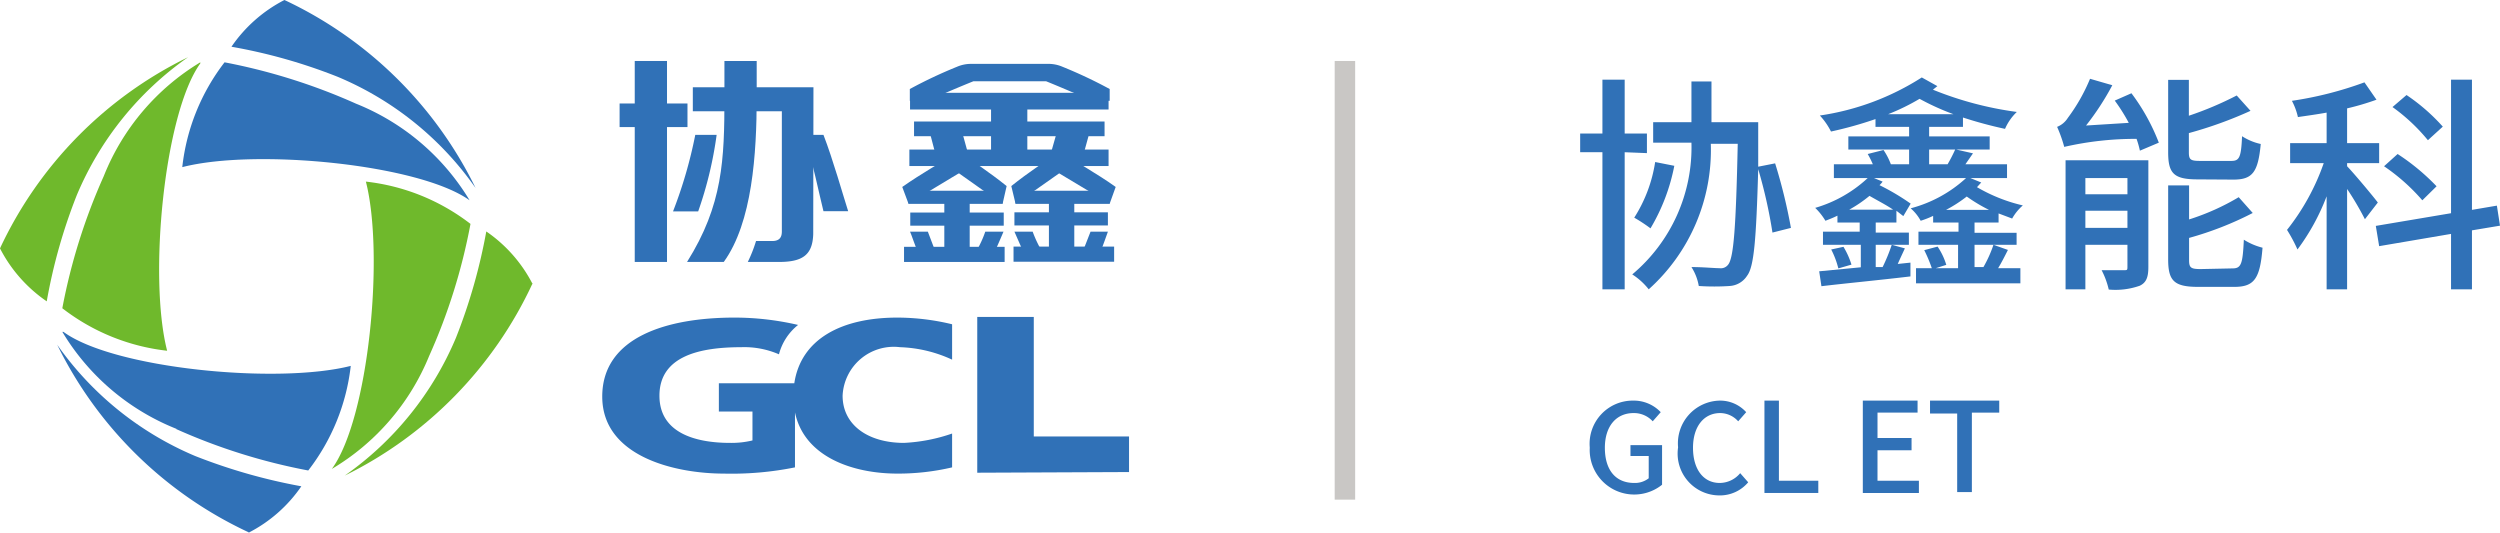
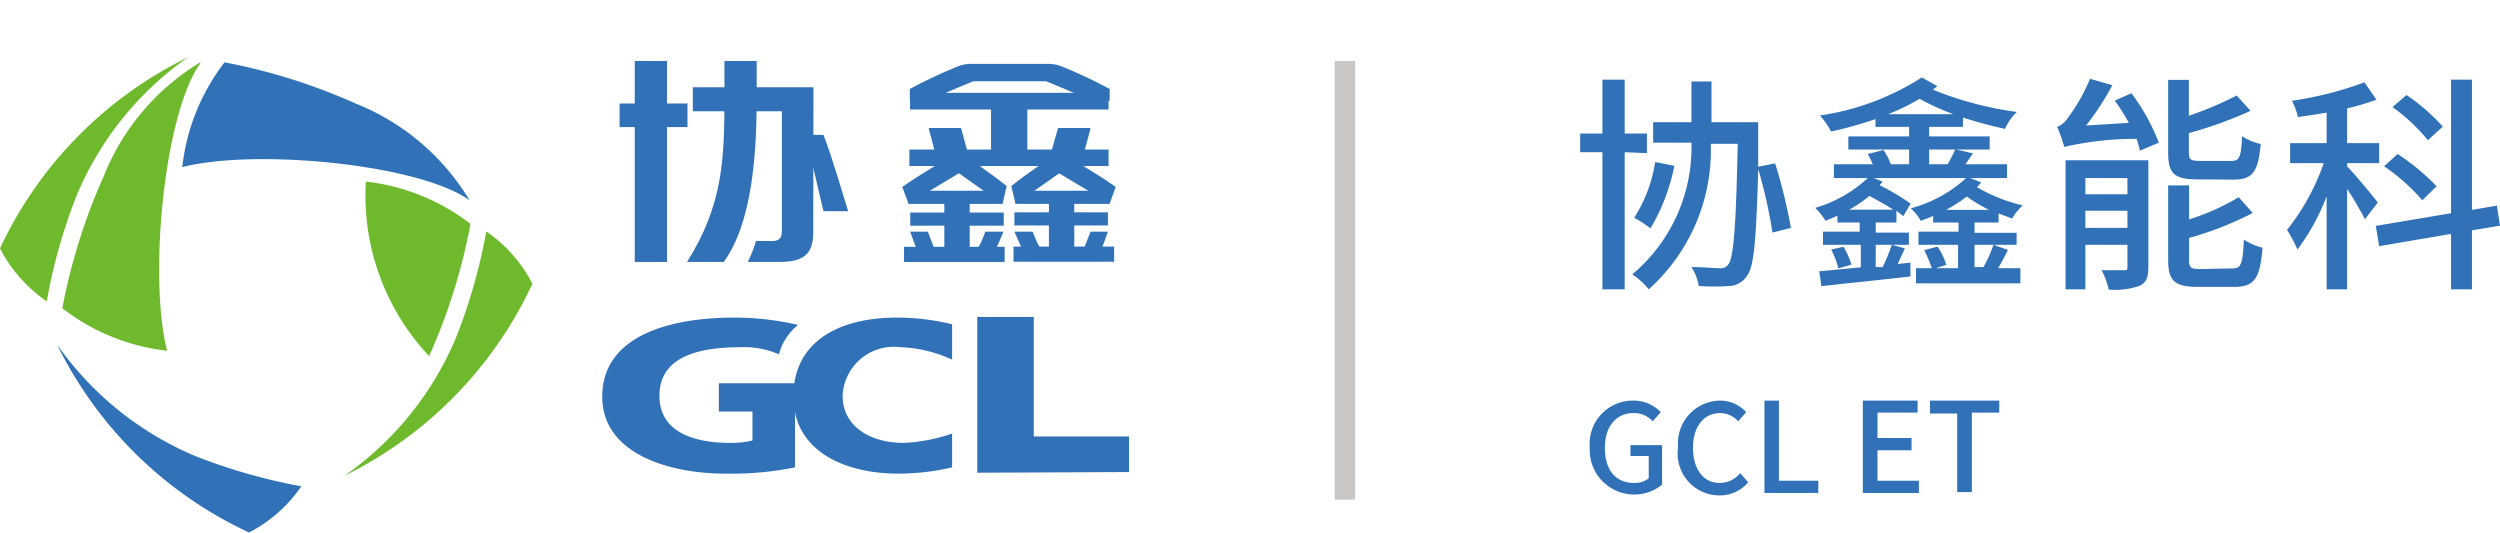
<svg xmlns="http://www.w3.org/2000/svg" viewBox="0 0 112.33 23.94">
  <defs>
    <style>.cls-1,.cls-3{fill:#3071b7;}.cls-2{fill:#6fb92c;}.cls-3{fill-rule:evenodd;}.cls-4{fill:#c9c7c5;}</style>
  </defs>
  <g id="图层_2" data-name="图层 2">
    <g id="图层_1-2" data-name="图层 1">
-       <path class="cls-1" d="M12.78,0A6.46,6.46,0,0,0,10.4,2.1a24.37,24.37,0,0,1,4.77,1.35,14.28,14.28,0,0,1,6.2,5s0,0,0,0,0,0,0,0A18.11,18.11,0,0,0,12.78,0" />
      <path class="cls-1" d="M16,4.66A26.73,26.73,0,0,0,10.09,2.8a9.39,9.39,0,0,0-1.9,4.71C11.48,6.66,18.85,7.38,21.1,9c0,0,0,0,0,0s0,0,0,0A10.52,10.52,0,0,0,16,4.66" />
      <path class="cls-2" d="M0,11.16a6.46,6.46,0,0,0,2.1,2.38A24.56,24.56,0,0,1,3.45,8.77a14.35,14.35,0,0,1,5-6.2s0,0,0,0h0A18.06,18.06,0,0,0,0,11.16" />
      <path class="cls-2" d="M4.66,7.92A26.52,26.52,0,0,0,2.8,13.85a9.39,9.39,0,0,0,4.71,1.91C6.66,12.46,7.38,5.09,9,2.85c0,0,0,0,0-.05H9A10.51,10.51,0,0,0,4.66,7.92" />
      <path class="cls-1" d="M11.16,23.94a6.42,6.42,0,0,0,2.38-2.09,25.37,25.37,0,0,1-4.77-1.36,14.42,14.42,0,0,1-6.2-5s0,0,0,0,0,0,0,0a18.06,18.06,0,0,0,8.63,8.44" />
-       <path class="cls-1" d="M7.92,19.28a26.52,26.52,0,0,0,5.93,1.86,9.39,9.39,0,0,0,1.91-4.7c-3.3.84-10.67.12-12.91-1.53l-.05,0s0,0,0,0a10.51,10.51,0,0,0,5.13,4.36" />
      <path class="cls-2" d="M23.94,12.78a6.42,6.42,0,0,0-2.09-2.38,25.17,25.17,0,0,1-1.36,4.77,14.35,14.35,0,0,1-5,6.2s0,0,0,0,0,0,0,0a18.11,18.11,0,0,0,8.44-8.64" />
-       <path class="cls-2" d="M19.28,16a26.2,26.2,0,0,0,1.86-5.94,9.39,9.39,0,0,0-4.7-1.9c.84,3.29.12,10.66-1.53,12.91,0,0,0,0,0,0s0,0,0,0A10.52,10.52,0,0,0,19.28,16" />
+       <path class="cls-2" d="M19.28,16a26.2,26.2,0,0,0,1.86-5.94,9.39,9.39,0,0,0-4.7-1.9s0,0,0,0A10.52,10.52,0,0,0,19.28,16" />
      <path class="cls-3" d="M42.78,19.48V21a10.63,10.63,0,0,1-2.45.28c-2,0-4.19-.74-4.61-2.75V21a14.37,14.37,0,0,1-3.19.28c-2.21,0-5.47-.77-5.47-3.46S30,14.27,33,14.27a12.61,12.61,0,0,1,2.86.33A2.49,2.49,0,0,0,35,15.92a3.92,3.92,0,0,0-1.69-.32c-1.79,0-3.68.36-3.68,2.18,0,1.65,1.57,2.12,3.18,2.12a4,4,0,0,0,1-.11v-1.3H32.3V17.22h3.39c.3-2,2.14-2.95,4.63-2.95a10.55,10.55,0,0,1,2.46.3v1.59a6,6,0,0,0-2.34-.56,2.3,2.3,0,0,0-2.58,2.18c0,1.32,1.15,2.12,2.76,2.12a7.74,7.74,0,0,0,2.16-.42m1.13,1.76v-7h2.54v5.37h4.28v1.6Z" />
      <rect class="cls-1" x="28.52" y="2.74" width="1.45" height="9.03" />
      <path class="cls-1" d="M34,4.37c0,2.55-.2,5.63-1.48,7.4H30.87c1.61-2.56,1.68-4.6,1.68-7.4V2.74H34Z" />
      <rect class="cls-1" x="27.84" y="4.65" width="3.05" height="1.06" />
      <path class="cls-1" d="M37,9.49c-.15-.57-.52-2.43-.9-3.43H37c.42,1.08.9,2.78,1.11,3.43Z" />
-       <path class="cls-1" d="M31.24,6.06a20.32,20.32,0,0,1-1,3.44h1.13a17.33,17.33,0,0,0,.83-3.44Z" />
      <path class="cls-1" d="M36.55,3.92H31.13V5h4V10.4c0,.3-.14.43-.44.43h-.72a6.3,6.3,0,0,1-.37.94H35c1.07,0,1.51-.32,1.54-1.25Z" />
      <rect class="cls-1" x="40.89" y="4.17" width="8.92" height="0.75" />
      <path class="cls-1" d="M47.08,2.87H43.62A1.58,1.58,0,0,0,43,3a20.73,20.73,0,0,0-2.12,1v.53h.8c.61-.28,1.49-.65,2.06-.88H47c.57.23,1.44.6,2.06.88h.8V4a20.73,20.73,0,0,0-2.12-1A1.58,1.58,0,0,0,47.08,2.87Z" />
-       <rect class="cls-1" x="41.07" y="5.46" width="8.56" height="0.66" />
      <rect class="cls-1" x="40.86" y="6.72" width="8.95" height="0.74" />
      <rect class="cls-1" x="44.53" y="4.27" width="1.63" height="2.76" />
      <path class="cls-1" d="M49,5.75c0,.06-.2.75-.29,1.09H47.23l.31-1.09Z" />
      <path class="cls-1" d="M41.73,5.75c0,.06.2.75.28,1.09h1.47l-.3-1.09Z" />
      <path class="cls-1" d="M40.54,8.4l.28.75,2.34-1.41,0-.64h-.59C42.4,7.24,41.39,7.8,40.54,8.4Z" />
      <path class="cls-1" d="M40.89,10.41h.8l.35.92-.76.09C41.16,11.17,40.92,10.45,40.89,10.41Z" />
      <path class="cls-1" d="M45.09,10.41h-.82a4.73,4.73,0,0,1-.43.92l.8.09C44.77,11.17,45.07,10.45,45.09,10.41Z" />
      <path class="cls-1" d="M45.23,8.36l-.18.79c-.25-.14-.88-.6-2-1.39V7.1l.45,0C43.69,7.24,44.46,7.74,45.23,8.36Z" />
      <rect class="cls-1" x="40.82" y="8.57" width="4.23" height="0.59" />
      <rect class="cls-1" x="40.89" y="9.54" width="4.2" height="0.59" transform="translate(85.99 19.68) rotate(180)" />
      <rect class="cls-1" x="40.61" y="11.08" width="4.52" height="0.68" transform="translate(85.75 22.85) rotate(180)" />
      <rect class="cls-1" x="42.42" y="8.94" width="1.14" height="2.56" transform="translate(85.99 20.43) rotate(180)" />
      <path class="cls-1" d="M50.13,8.4l-.27.75L47.51,7.74l0-.64h.59C48.28,7.24,49.29,7.8,50.13,8.4Z" />
      <path class="cls-1" d="M49.78,10.41H49l-.36.92.76.09C49.52,11.17,49.76,10.45,49.78,10.41Z" />
      <path class="cls-1" d="M45.58,10.41h.82a5.33,5.33,0,0,0,.44.92l-.81.09C45.91,11.17,45.6,10.45,45.58,10.41Z" />
      <path class="cls-1" d="M45.44,8.36l.19.79c.24-.14.87-.6,2-1.39V7.1l-.46,0C47,7.24,46.21,7.74,45.44,8.36Z" />
      <rect class="cls-1" x="45.63" y="8.57" width="4.23" height="0.59" />
      <rect class="cls-1" x="45.58" y="9.54" width="4.2" height="0.59" />
      <rect class="cls-1" x="45.54" y="11.08" width="4.52" height="0.68" />
      <rect class="cls-1" x="47.13" y="8.94" width="1.14" height="2.56" />
      <rect class="cls-4" x="59.97" y="2.74" width="0.92" height="19.71" />
      <path class="cls-1" d="M73,6.84V13H72V6.84H71V6H72V3.58H73V6h1v.88Zm6.64,3.61A21.84,21.84,0,0,0,79,7.6c-.09,3.19-.19,4.39-.5,4.79a1,1,0,0,1-.78.46,10.37,10.37,0,0,1-1.39,0A2.3,2.3,0,0,0,76,12c.55,0,1,.05,1.26.05a.41.41,0,0,0,.39-.16c.25-.31.35-1.7.43-5.43H76.87A8.41,8.41,0,0,1,74.08,13a3,3,0,0,0-.74-.67A7.45,7.45,0,0,0,76,6.41H74.28V5.49H76V3.66h.9V5.49H79v.45c0,.57,0,1.08,0,1.55l.76-.15a24.17,24.17,0,0,1,.71,2.9Zm-4.41-3a8.72,8.72,0,0,1-1.07,2.81,7.1,7.1,0,0,0-.73-.48,6.46,6.46,0,0,0,.94-2.5Z" />
      <path class="cls-1" d="M90.22,11.23c-.15.3-.3.59-.44.82h1v.68H86.09v-.68h.71a6.45,6.45,0,0,0-.34-.81l.6-.16a3,3,0,0,1,.39.82l-.47.15h1V11H86.2v-.59H88V10H86.86V9.7a4.33,4.33,0,0,1-.56.22,2,2,0,0,0-.45-.56A5.88,5.88,0,0,0,88.34,8H84.2l.39.16a1.07,1.07,0,0,1-.14.16,10.36,10.36,0,0,1,1.4.83l-.33.56-.31-.24V10h-.93v.45h1.49V11H84.28v1l.31,0A8,8,0,0,0,85,11l.59.16c-.11.24-.22.47-.32.7l.57-.06v.62c-1.43.17-3,.32-4,.44l-.1-.67,1.87-.18V11H81.91v-.59h1.65V10h-1V9.69c-.18.09-.36.16-.54.23a2.79,2.79,0,0,0-.46-.58A5.85,5.85,0,0,0,83.92,8H82.4V7.38h1.75a3.94,3.94,0,0,0-.23-.46l.71-.18a3,3,0,0,1,.33.64h.82V6.72H83.05V6.13h2.73V5.7H84.27V5.35a17.4,17.4,0,0,1-2,.56,3.13,3.13,0,0,0-.5-.72,11.59,11.59,0,0,0,4.58-1.71l.7.39-.2.16a15.44,15.44,0,0,0,3.77,1,2.31,2.31,0,0,0-.53.76,18.78,18.78,0,0,1-1.89-.51V5.7H86.68v.43H89.4v.59H87.9l.75.17-.34.49h1.87V8H88.53l.49.2-.19.21a7.39,7.39,0,0,0,2.06.82,2.22,2.22,0,0,0-.48.59l-.61-.23V10H88.72v.46h1.89V11H88.72v1h.4a5.58,5.58,0,0,0,.45-1Zm-7.39-.14a3.48,3.48,0,0,1,.36.8l-.59.17a3.92,3.92,0,0,0-.32-.85Zm2.23-1.67C84.74,9.2,84.34,9,84,8.8a5.83,5.83,0,0,1-.91.62Zm2.71-4.29a11.11,11.11,0,0,1-1.52-.69,9.72,9.72,0,0,1-1.41.69ZM86.68,7.38h.83a7,7,0,0,0,.34-.66H86.68Zm2.69,2.05a7.15,7.15,0,0,1-1-.6,6.18,6.18,0,0,1-.93.6Z" />
      <path class="cls-1" d="M95.77,4.19A9.12,9.12,0,0,1,97,6.41l-.85.36A4.14,4.14,0,0,0,96,6.24a14.3,14.3,0,0,0-3.25.36,6.17,6.17,0,0,0-.32-.9,1,1,0,0,0,.48-.4,8.12,8.12,0,0,0,1-1.76l1,.29a12,12,0,0,1-1.18,1.81l1.92-.12a8,8,0,0,0-.63-1ZM96.53,12c0,.45-.09.7-.39.84a3.29,3.29,0,0,1-1.39.17,3.66,3.66,0,0,0-.32-.87c.43,0,.85,0,1,0s.16,0,.16-.16V11H93.7v2h-.89V7.2h3.72ZM93.7,8v.73h1.89V8Zm1.89,2.24V9.47H93.7v.77Zm3.15-2.18c-1.07,0-1.32-.27-1.32-1.22V3.59h.93V5.2a15.11,15.11,0,0,0,2.15-.91l.62.69a18.34,18.34,0,0,1-2.77,1v.86c0,.33.07.39.5.39h1.41c.36,0,.44-.16.48-1.11a2.53,2.53,0,0,0,.84.35c-.12,1.27-.37,1.6-1.23,1.6Zm1.57,4c.39,0,.46-.19.51-1.29a2.88,2.88,0,0,0,.84.36c-.11,1.39-.37,1.76-1.27,1.76H98.77c-1.08,0-1.35-.27-1.35-1.23V8.33h.94V9.86a10.59,10.59,0,0,0,2.23-1l.63.71a14.82,14.82,0,0,1-2.86,1.12v1c0,.34.08.4.52.4Z" />
      <path class="cls-1" d="M106.26,9.85a13.6,13.6,0,0,0-.8-1.36V13h-.92V8.82a9.82,9.82,0,0,1-1.31,2.39,6.8,6.8,0,0,0-.47-.88,10.21,10.21,0,0,0,1.65-3H102.9v-.9h1.64V5.06c-.44.08-.88.14-1.29.2a2.93,2.93,0,0,0-.27-.73,16.25,16.25,0,0,0,3.26-.83l.54.78a11.63,11.63,0,0,1-1.32.39V6.43h1.44v.9h-1.44v.14c.31.32,1.18,1.36,1.38,1.63Zm4.81.5V13h-.94V10.51l-3.23.55-.15-.91,3.38-.57v-6h.94V9.43l1.12-.19.14.9ZM108.84,9a8.82,8.82,0,0,0-1.72-1.53l.61-.55a9.84,9.84,0,0,1,1.75,1.45Zm.25-2.7a8.26,8.26,0,0,0-1.59-1.49l.63-.54a8.65,8.65,0,0,1,1.63,1.42Z" />
      <path class="cls-1" d="M71.43,20.1A1.94,1.94,0,0,1,73.38,18a1.67,1.67,0,0,1,1.24.52l-.36.41a1.14,1.14,0,0,0-.86-.37c-.78,0-1.29.59-1.29,1.56s.46,1.58,1.32,1.58a1,1,0,0,0,.65-.21v-1h-.82V20h1.42v1.78a2,2,0,0,1-3.25-1.64Z" />
      <path class="cls-1" d="M75.4,20.1A1.92,1.92,0,0,1,77.28,18a1.58,1.58,0,0,1,1.18.52l-.36.41a1.09,1.09,0,0,0-.81-.37c-.72,0-1.22.59-1.22,1.56s.47,1.58,1.2,1.58a1.2,1.2,0,0,0,.92-.44l.36.41a1.66,1.66,0,0,1-1.3.59A1.88,1.88,0,0,1,75.4,20.1Z" />
      <path class="cls-1" d="M79.28,18h.65V21.6H81.7v.55H79.28Z" />
      <path class="cls-1" d="M83.7,18h2.46v.54h-1.8v1.14h1.53v.55H84.36V21.6h1.86v.55H83.7Z" />
      <path class="cls-1" d="M87.94,18.58H86.72V18h3.11v.54H88.6v3.57h-.66Z" />
    </g>
  </g>
</svg>